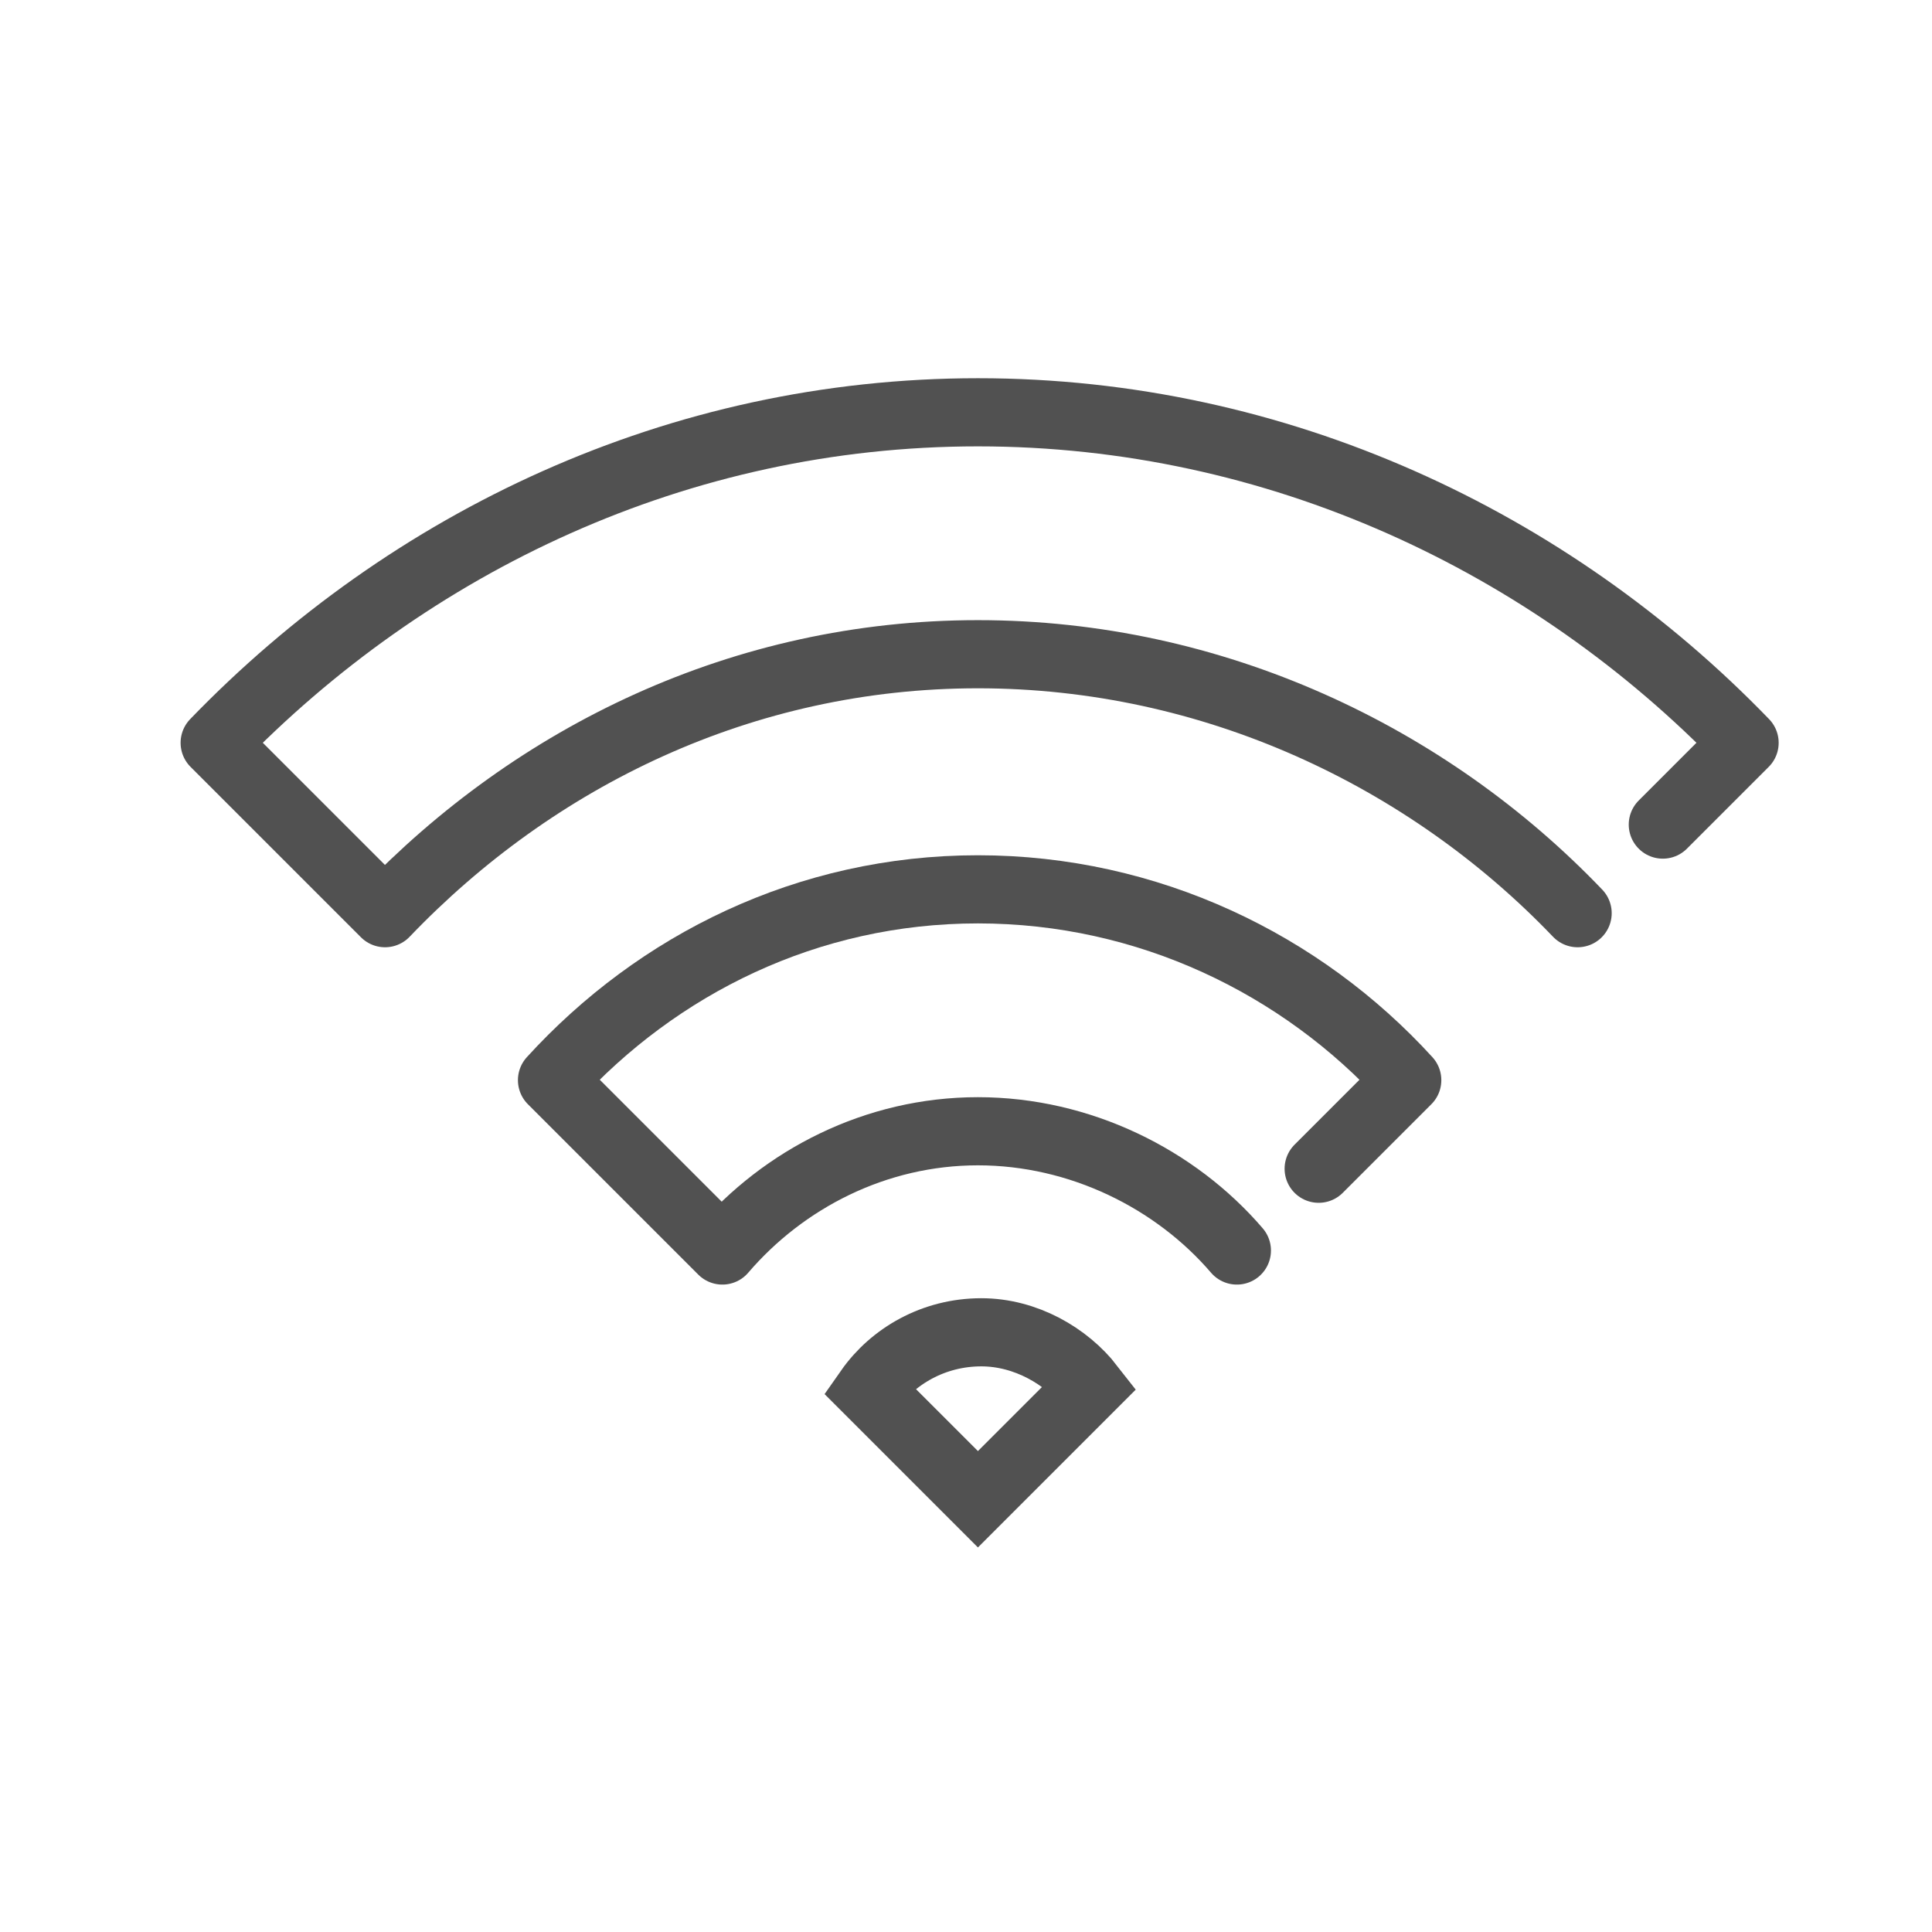
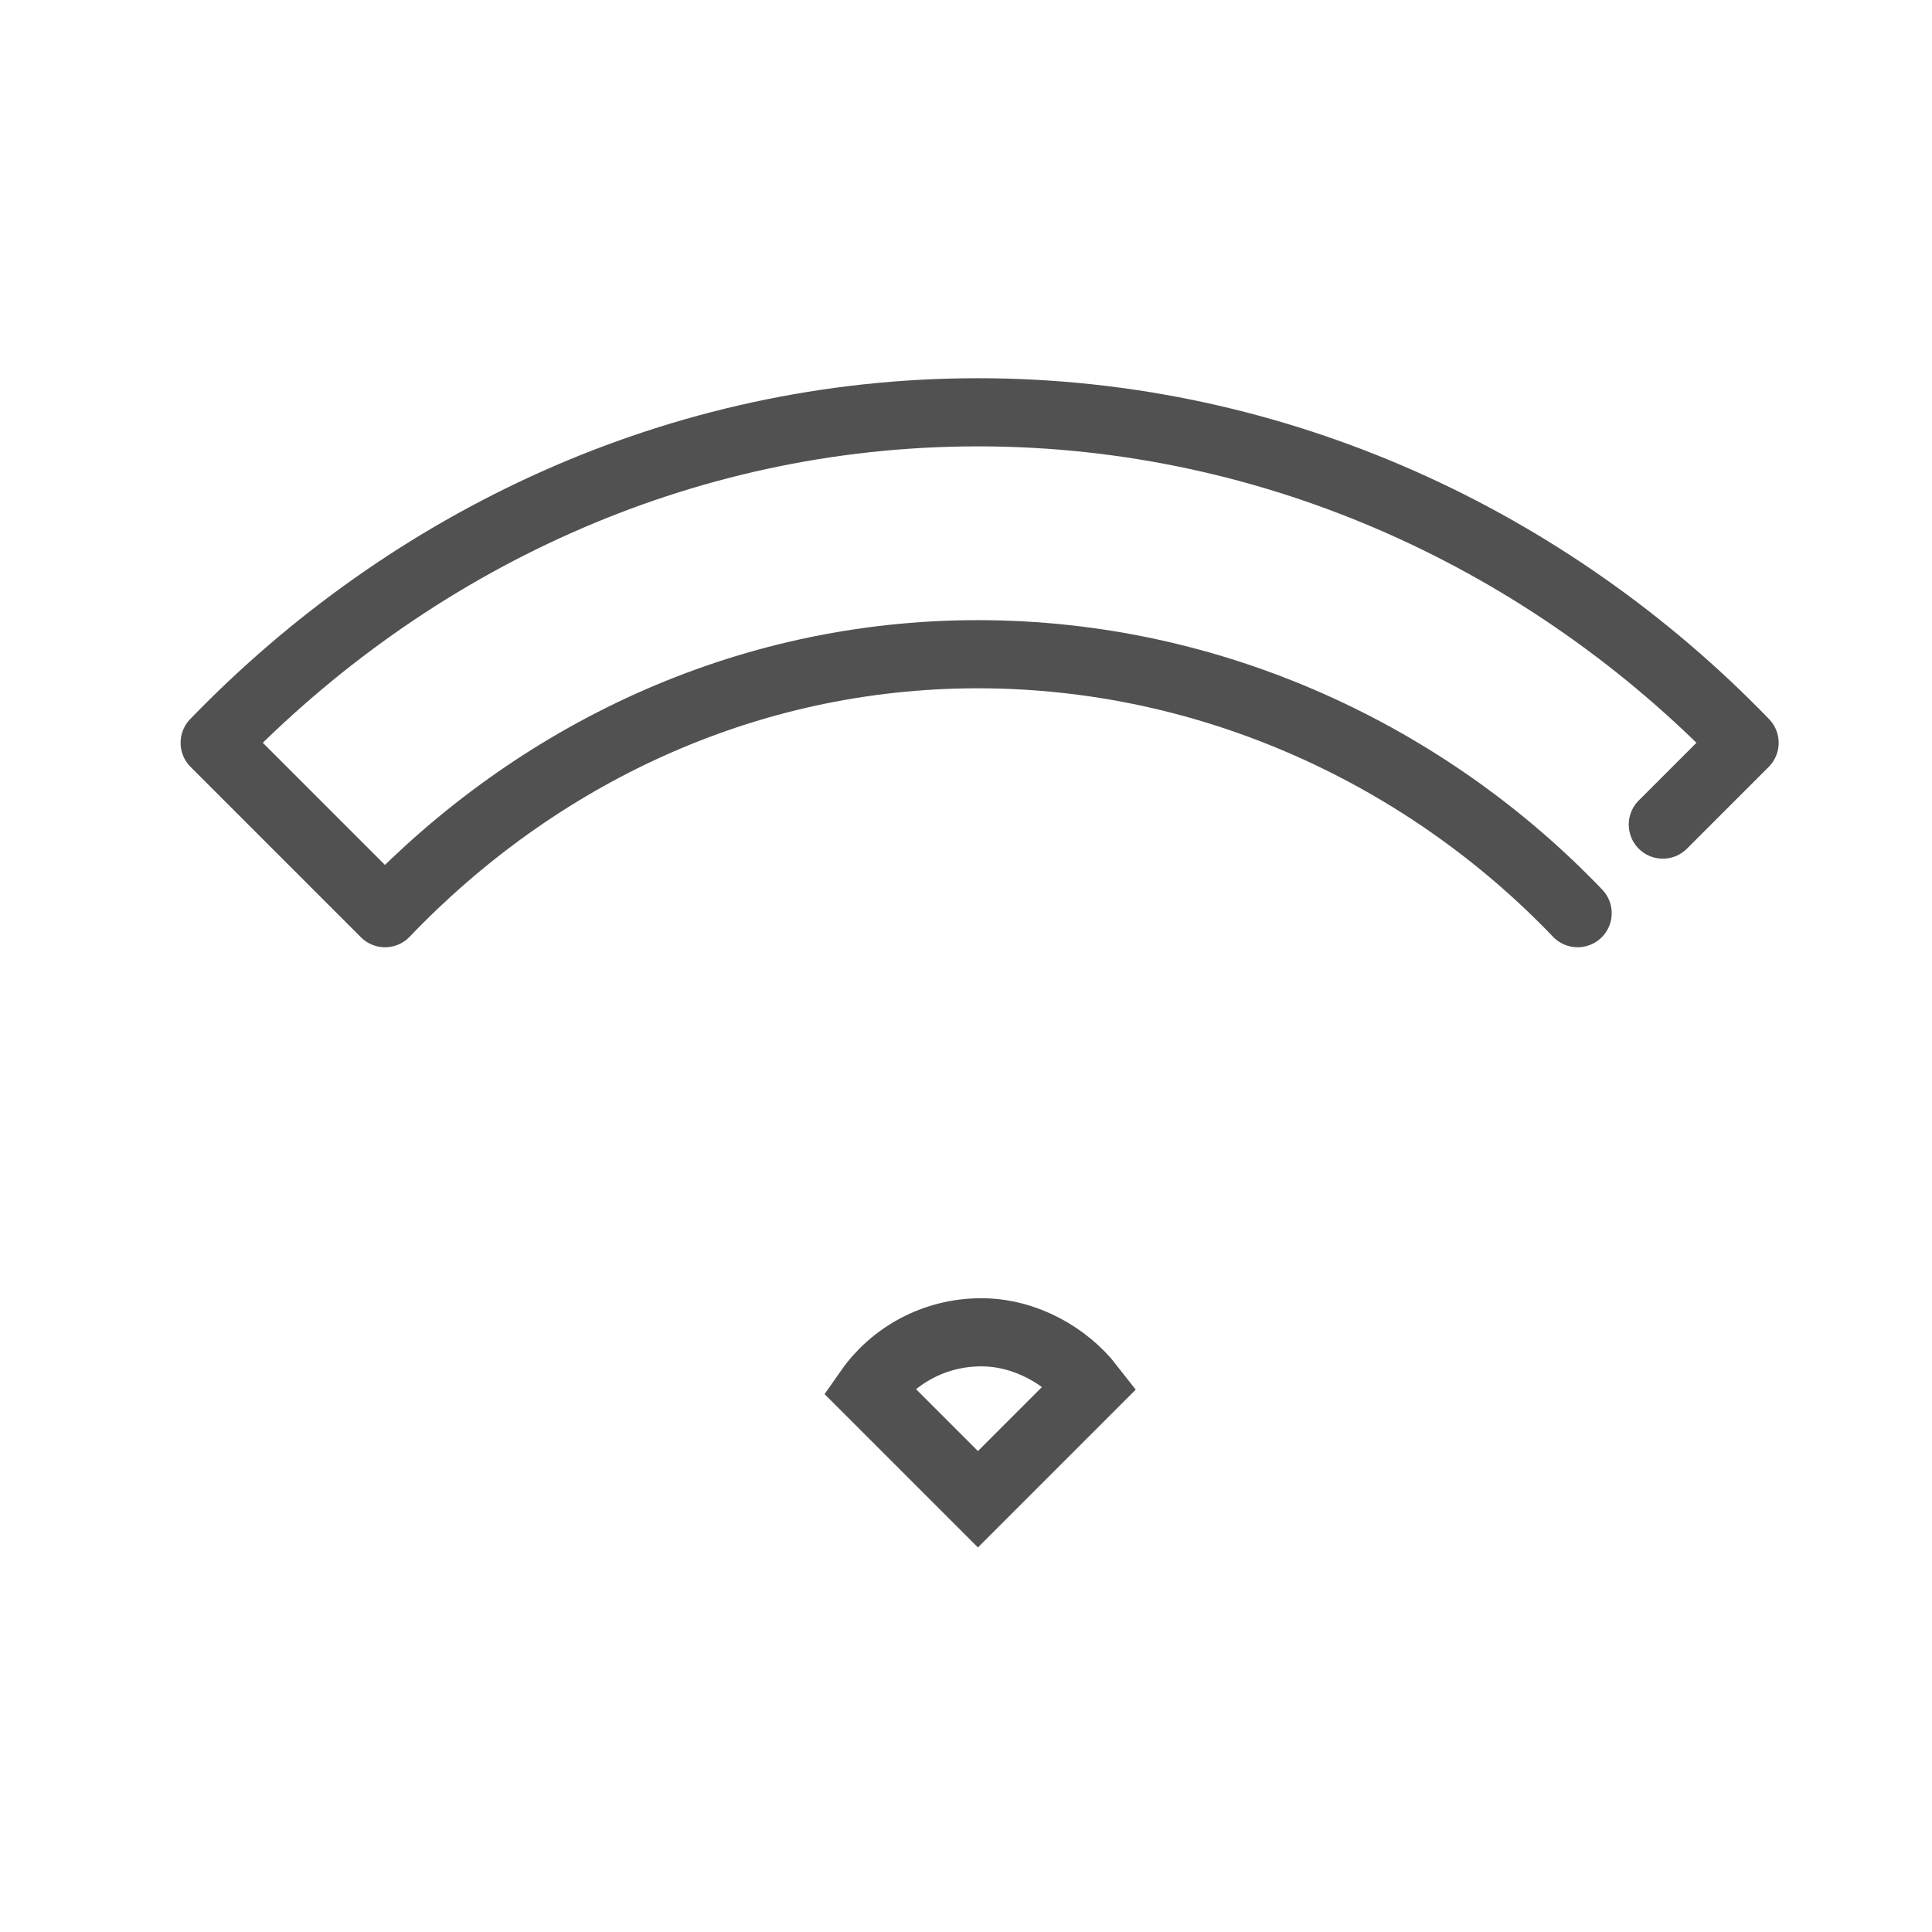
<svg xmlns="http://www.w3.org/2000/svg" version="1.1" id="Capa_1" x="0px" y="0px" viewBox="0 0 56.7 56.7" style="enable-background:new 0 0 56.7 56.7;" xml:space="preserve">
  <style type="text/css">
	.st0{fill:none;stroke:#515151;stroke-width:2;stroke-linecap:round;stroke-linejoin:round;stroke-miterlimit:10;}
	.st1{fill:none;stroke:#515151;stroke-width:2;stroke-linecap:round;stroke-miterlimit:10;}
</style>
  <g>
-     <path class="st0" d="M38.7,34.3l2.6-2.6c-3.1-3.4-7.6-5.6-12.6-5.6c-5,0-9.4,2.2-12.5,5.6l5,5c1.8-2.1,4.5-3.5,7.5-3.5   c3,0,5.8,1.4,7.6,3.5" />
    <path class="st0" d="M48.8,24.2l2.4-2.4c-5.7-5.9-13.7-9.7-22.5-9.7c-8.8,0-16.7,3.8-22.4,9.7l5,5c4.4-4.6,10.5-7.6,17.4-7.6   c6.9,0,13.2,3,17.6,7.6" />
    <path class="st1" d="M28.8,39.1c-1.4,0-2.6,0.7-3.3,1.7c1.1,1.1,3.2,3.2,3.2,3.2l3.3-3.3C31.3,39.8,30.1,39.1,28.8,39.1z" />
  </g>
</svg>